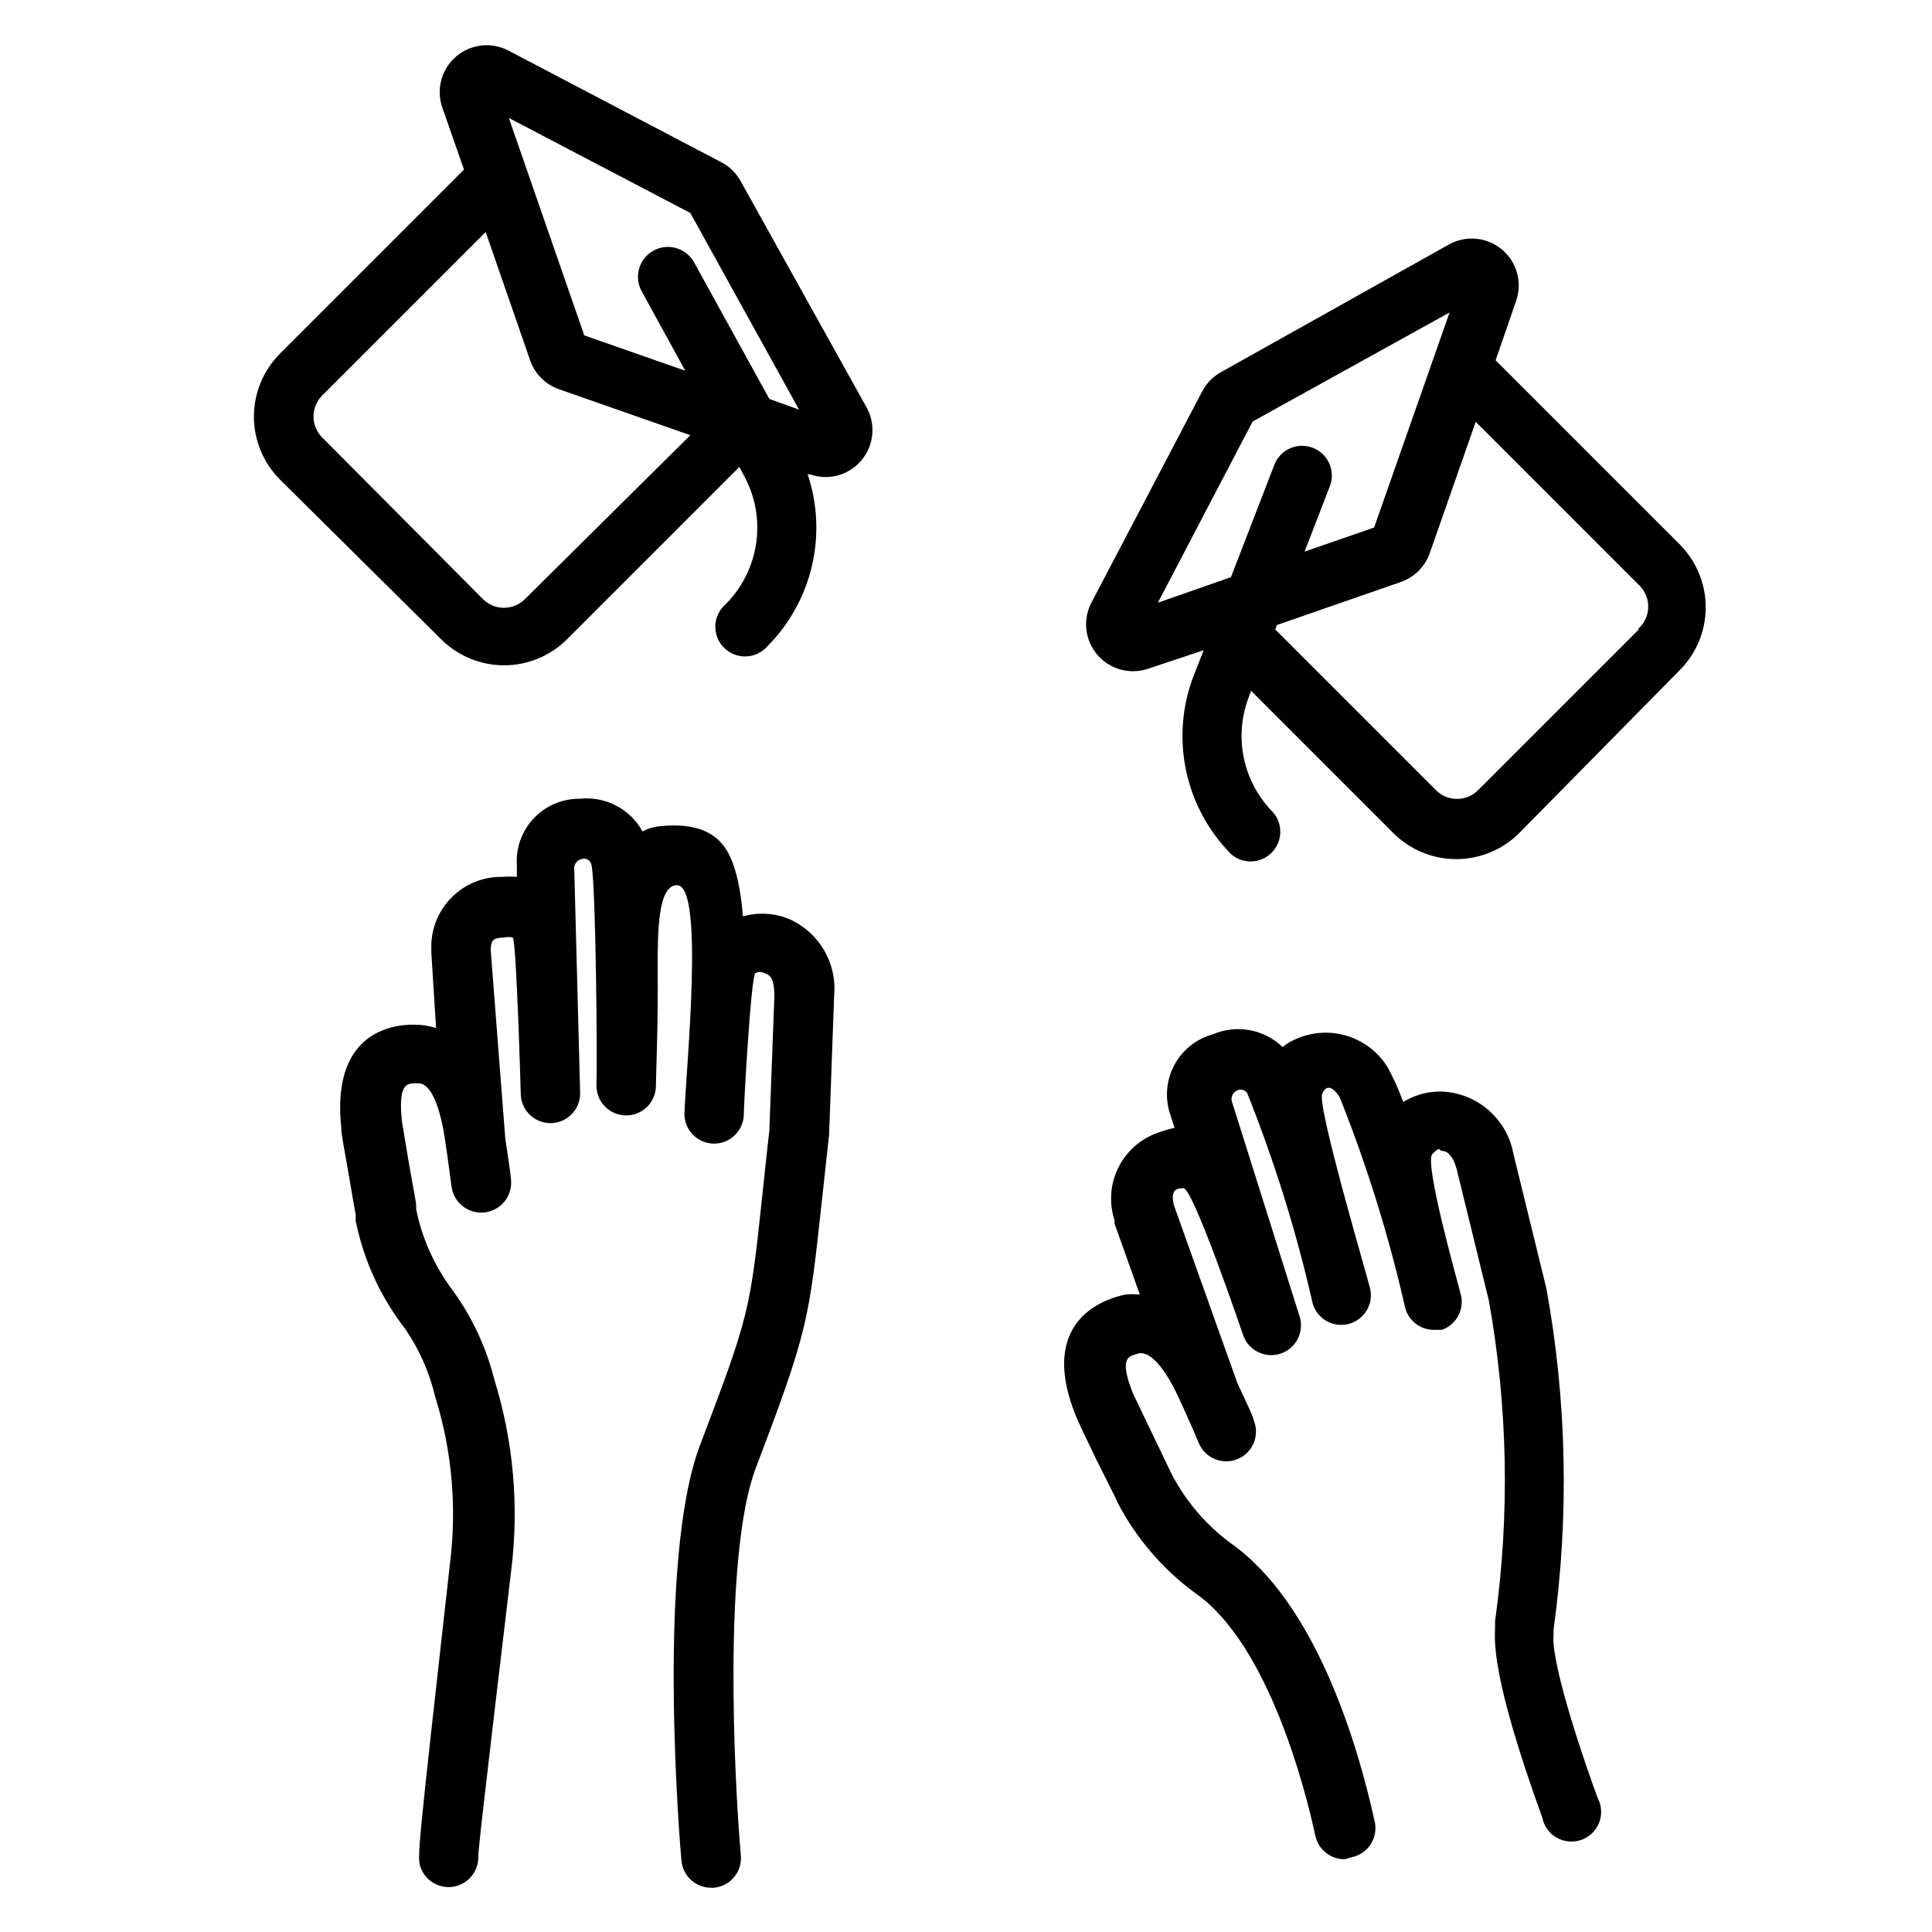
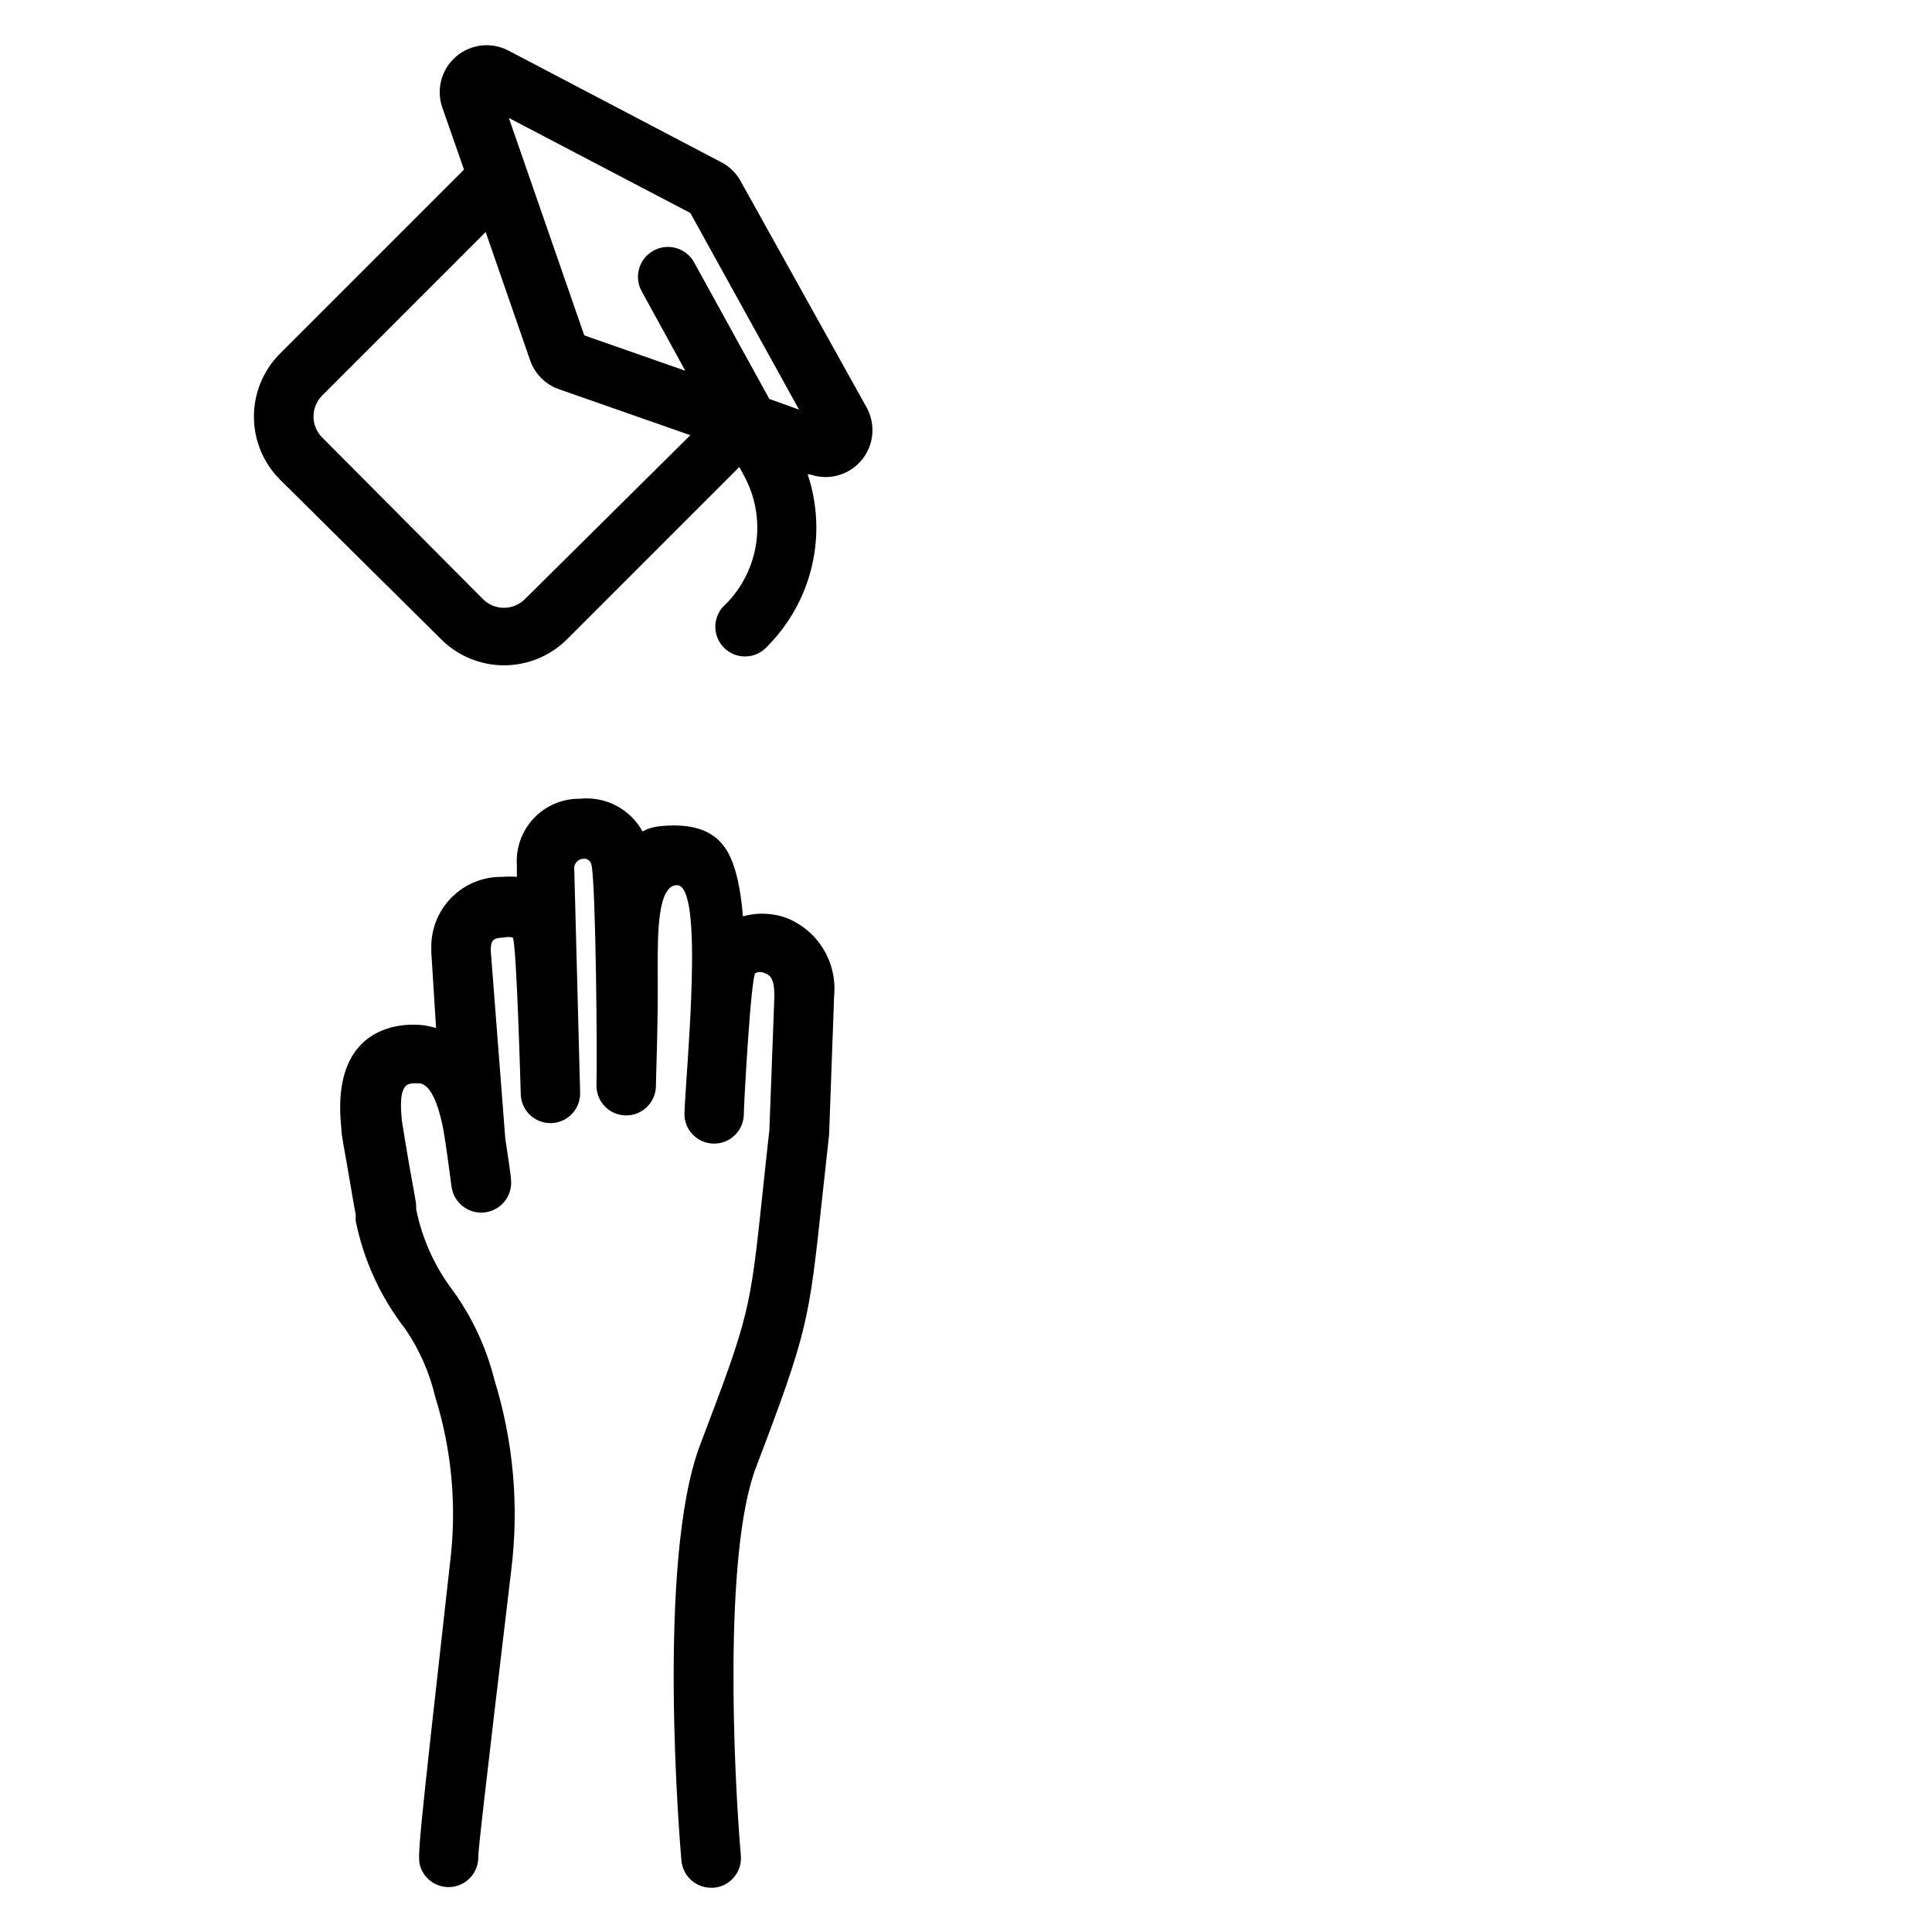
<svg xmlns="http://www.w3.org/2000/svg" fill="#000000" width="800px" height="800px" version="1.1" viewBox="144 144 512 512">
  <g>
    <path d="m352.77 387.4c-3.797-1.477-7.969-1.668-11.887-0.551-0.234-3.309-0.711-6.598-1.418-9.84-1.891-7.871-5.273-15.742-21.02-14.012h0.004c-1.461 0.188-2.875 0.641-4.172 1.34-1.609-2.918-4.043-5.297-7-6.84-2.953-1.539-6.297-2.172-9.609-1.82-4.609-0.055-9.035 1.816-12.203 5.168-3.168 3.348-4.797 7.863-4.488 12.465v3.07c-1.258-0.102-2.519-0.102-3.777 0-5.086-0.113-9.992 1.875-13.566 5.496-3.574 3.617-5.5 8.551-5.328 13.633-0.016 0.312-0.016 0.629 0 0.945l1.258 19.996 0.004-0.004c-1.207-0.367-2.445-0.633-3.699-0.785-1.598-0.152-3.207-0.152-4.805 0-7.242 0.789-18.973 5.352-16.609 27.316 0 1.891 0.789 5.352 1.969 12.359 0.867 5.117 1.73 10.156 1.812 10.312 0.078 0.156 0 1.418 0 1.73h-0.004c2.098 10.531 6.629 20.422 13.227 28.891 3.691 5.426 6.359 11.484 7.871 17.871 4.43 14.219 5.773 29.223 3.938 44.004-8.738 78.012-8.738 78.012-7.793 80.766 1.309 3.606 5.023 5.742 8.797 5.062 3.773-0.68 6.508-3.984 6.473-7.816 0-1.73 1.18-12.516 8.738-76.043 2.113-16.977 0.582-34.203-4.484-50.539-2.141-8.504-5.879-16.52-11.023-23.617-4.801-6.344-8.109-13.691-9.68-21.492v-0.789c0-1.18-0.629-3.938-1.891-11.18-0.867-5.117-1.73-10.312-1.891-11.414-1.023-9.523 1.258-9.762 2.832-9.996h1.574c3.305 0 5.273 6.141 6.297 10.863 0.707 3.227 1.969 12.91 2.441 16.453l0.004 0.004c0.543 4.348 4.508 7.43 8.855 6.887 4.348-0.543 7.43-4.508 6.887-8.855 0-0.867-0.789-5.984-1.496-10.707l-3.856-49.828c0-3.227 1.023-3.305 3.699-3.465 0.699-0.16 1.426-0.16 2.125 0 1.023 1.023 2.125 41.328 2.125 41.328 0 2.086 0.832 4.09 2.305 5.566 1.477 1.477 3.481 2.305 5.566 2.305 2.09 0 4.09-0.828 5.566-2.305 1.477-1.477 2.309-3.481 2.309-5.566l-1.574-59.984c0.176-1.195 1.156-2.109 2.359-2.203 1.039-0.145 2.004 0.547 2.203 1.574 1.18 4.879 1.574 52.191 1.34 58.254v-0.004c-0.082 2.09 0.664 4.125 2.082 5.66 1.418 1.535 3.387 2.445 5.477 2.527 4.348 0.176 8.012-3.207 8.188-7.555 0-2.676 0.629-16.848 0.473-31.488 0-9.289 0-21.965 5.117-21.965 7.32 0 2.441 47.863 1.969 60.613l-0.004 0.004c0 2.086 0.828 4.09 2.305 5.562 1.477 1.477 3.481 2.309 5.566 2.309 2.09 0 4.09-0.832 5.566-2.309 1.477-1.473 2.309-3.477 2.309-5.562 0-2.441 1.891-36.605 3.07-37.312v-0.004c0.766-0.379 1.668-0.379 2.438 0 1.34 0.551 2.519 1.023 2.598 5.902l-1.34 35.738c-0.707 6.453-1.34 11.965-1.812 16.766-3.305 31.094-3.465 32.273-16.531 66.598-11.73 30.859-5.273 106.66-4.961 110.21l0.008 0.008c0.367 4.066 3.785 7.18 7.871 7.16h0.707c4.324-0.375 7.527-4.176 7.164-8.5-1.812-20.859-4.723-80.059 4.016-102.89 13.777-36.211 14.012-38.809 17.477-70.848l1.891-17.32 1.336-36.84c0.398-4.273-0.574-8.566-2.785-12.246-2.207-3.684-5.535-6.562-9.496-8.223z" />
-     <path d="m567.36 620.41c-9.367-25.898-12.121-39.359-11.652-42.902v-1.652c4.164-30.031 3.527-60.539-1.891-90.371l-8.738-35.66c-0.77-4.277-2.906-8.191-6.082-11.156-3.18-2.965-7.231-4.82-11.551-5.297-4.047-0.414-8.117 0.527-11.57 2.676-1.145-3.137-2.512-6.188-4.094-9.129-2.371-3.891-6.047-6.816-10.367-8.258-4.324-1.441-9.016-1.305-13.25 0.383-1.539 0.578-2.973 1.402-4.25 2.441-2.41-2.32-5.449-3.879-8.738-4.481-3.293-0.605-6.688-0.223-9.762 1.098-4.449 1.219-8.188 4.238-10.309 8.336-2.125 4.098-2.438 8.895-0.867 13.23l1.023 3.227v0.004c-1.234 0.246-2.445 0.586-3.621 1.023-4.777 1.43-8.773 4.727-11.086 9.141-2.309 4.414-2.742 9.578-1.195 14.316v0.867l6.691 18.812c-1.258-0.109-2.523-0.109-3.781 0-1.59 0.324-3.144 0.797-4.644 1.418-6.769 2.754-16.766 10.391-8.5 30.781 0.707 1.73 2.203 4.879 5.352 11.414l4.883 9.758s0.551 1.258 0.707 1.574v0.004c4.914 9.496 11.941 17.738 20.547 24.086 19.602 13.461 29.441 52.664 31.961 64.395 0.793 3.691 4.094 6.301 7.871 6.219l1.891-0.551c4.234-0.941 6.91-5.133 5.981-9.367-4.566-20.859-15.742-58.254-38.414-73.996v-0.004c-6.394-4.793-11.637-10.949-15.352-18.027l-10.234-21.332c-3.621-8.895-1.418-9.762 0-10.312l1.496-0.473c3.305-0.551 6.769 4.488 9.055 8.738 1.574 2.914 5.512 11.887 6.848 15.113 1.719 4 6.352 5.852 10.352 4.133 4-1.715 5.852-6.352 4.133-10.352 0-0.789-2.363-5.512-4.328-9.84l-16.848-47.23c-0.629-3.148 0-4.328 2.598-4.328s15.742 38.73 15.742 38.73h0.004c1.305 4.148 5.727 6.457 9.879 5.156 4.152-1.305 6.461-5.731 5.156-9.883l-18.027-57.23v0.004c-0.152-1.191 0.531-2.328 1.652-2.758 0.938-0.371 2.008-0.004 2.519 0.867 7.219 18.07 13.012 36.68 17.316 55.656 1.176 4.062 5.352 6.473 9.457 5.457 4.102-1.016 6.672-5.094 5.816-9.238-0.867-3.621-14.09-48.336-12.754-51.719 1.34-3.387 3.699-0.789 4.644 0.867 7.219 18.07 13.008 36.68 17.32 55.656 0.887 3.598 4.168 6.09 7.871 5.981h1.891c4.023-1.414 6.188-5.777 4.879-9.84-0.551-2.363-9.684-34.48-7.398-36.762 2.281-2.281 1.73-0.945 2.363-0.867 0.629 0.078 2.754 0 4.094 4.961l8.5 34.715c5.043 28.074 5.602 56.77 1.652 85.02v1.73c0 2.914-1.496 11.652 12.516 50.301 0.441 2.254 1.848 4.203 3.844 5.332 1.996 1.133 4.391 1.336 6.551 0.559s3.871-2.461 4.688-4.606c0.816-2.144 0.656-4.539-0.438-6.559z" />
    <path d="m340.33 192.1c-1.172-2.191-2.984-3.977-5.195-5.117l-56.285-29.52c-4.516-2.422-10.055-1.828-13.953 1.496-3.898 3.324-5.359 8.699-3.68 13.539l5.746 16.453-48.805 48.805v0.004c-4.398 4.422-6.867 10.41-6.867 16.648s2.469 12.223 6.867 16.648l42.742 42.352c4.43 4.422 10.434 6.906 16.691 6.906 6.258 0 12.258-2.484 16.688-6.906l45.656-45.656 1.258 2.363 0.004-0.004c2.957 5.438 4.082 11.688 3.203 17.812-0.883 6.129-3.715 11.809-8.086 16.195-1.664 1.426-2.66 3.484-2.746 5.676-0.082 2.191 0.75 4.32 2.301 5.871 1.551 1.551 3.68 2.383 5.871 2.297 2.191-0.082 4.25-1.078 5.676-2.742 5.809-5.859 9.879-13.215 11.754-21.246 1.879-8.035 1.488-16.43-1.129-24.258h0.633c1.312 0.465 2.699 0.703 4.094 0.711 4.41 0 8.492-2.336 10.727-6.141 2.234-3.805 2.285-8.508 0.137-12.359zm-13.383 8.344 28.812 52.113-7.871-2.832-19.996-36.293c-2.172-3.801-7.019-5.125-10.824-2.949-3.805 2.172-5.125 7.019-2.953 10.824l11.492 20.941-26.766-9.367-19.992-57.625zm-43.848 102.34c-3.07 3.055-8.027 3.055-11.098 0l-42.668-42.902c-3-3.059-3-7.957 0-11.02l43.375-43.375 11.73 33.852c1.238 3.715 4.156 6.633 7.871 7.871l34.637 12.121z" />
-     <path d="m589.32 288.45-48.965-48.965 5.434-15.742v-0.004c1.695-4.871 0.203-10.285-3.746-13.605-3.949-3.32-9.535-3.856-14.047-1.352l-60.297 33.773c-2.191 1.176-3.973 2.988-5.117 5.195l-29.52 56.285c-2.168 4.484-1.449 9.828 1.824 13.582 3.273 3.754 8.473 5.191 13.211 3.656l14.879-4.957-2.676 6.848h-0.004c-3.055 8-3.738 16.711-1.965 25.09 1.773 8.379 5.926 16.066 11.965 22.141 3.121 2.676 7.777 2.496 10.688-0.41 2.906-2.91 3.086-7.566 0.41-10.688-3.856-3.875-6.527-8.773-7.699-14.113-1.168-5.34-0.793-10.902 1.086-16.039l0.789-2.047 37.707 37.707v0.004c4.426 4.398 10.41 6.867 16.648 6.867s12.227-2.469 16.648-6.867l42.352-42.984c4.477-4.375 7.031-10.348 7.106-16.605 0.074-6.258-2.34-12.289-6.711-16.77zm-113.36-32.746 52.191-28.895-19.996 56.992-18.422 6.375 6.691-17.32v0.008c1.566-4.066-0.461-8.633-4.523-10.195-4.066-1.566-8.633 0.461-10.195 4.527l-11.492 29.758-19.363 6.769zm102.34 55.105-42.668 42.668v-0.004c-3.059 3-7.961 3-11.02 0l-42.668-42.668 0.473-1.18 32.668-11.336c3.719-1.238 6.637-4.156 7.875-7.871l12.121-34.637 43.609 43.609h0.004c1.441 1.555 2.199 3.625 2.094 5.746-0.102 2.117-1.059 4.106-2.648 5.512z" />
  </g>
</svg>